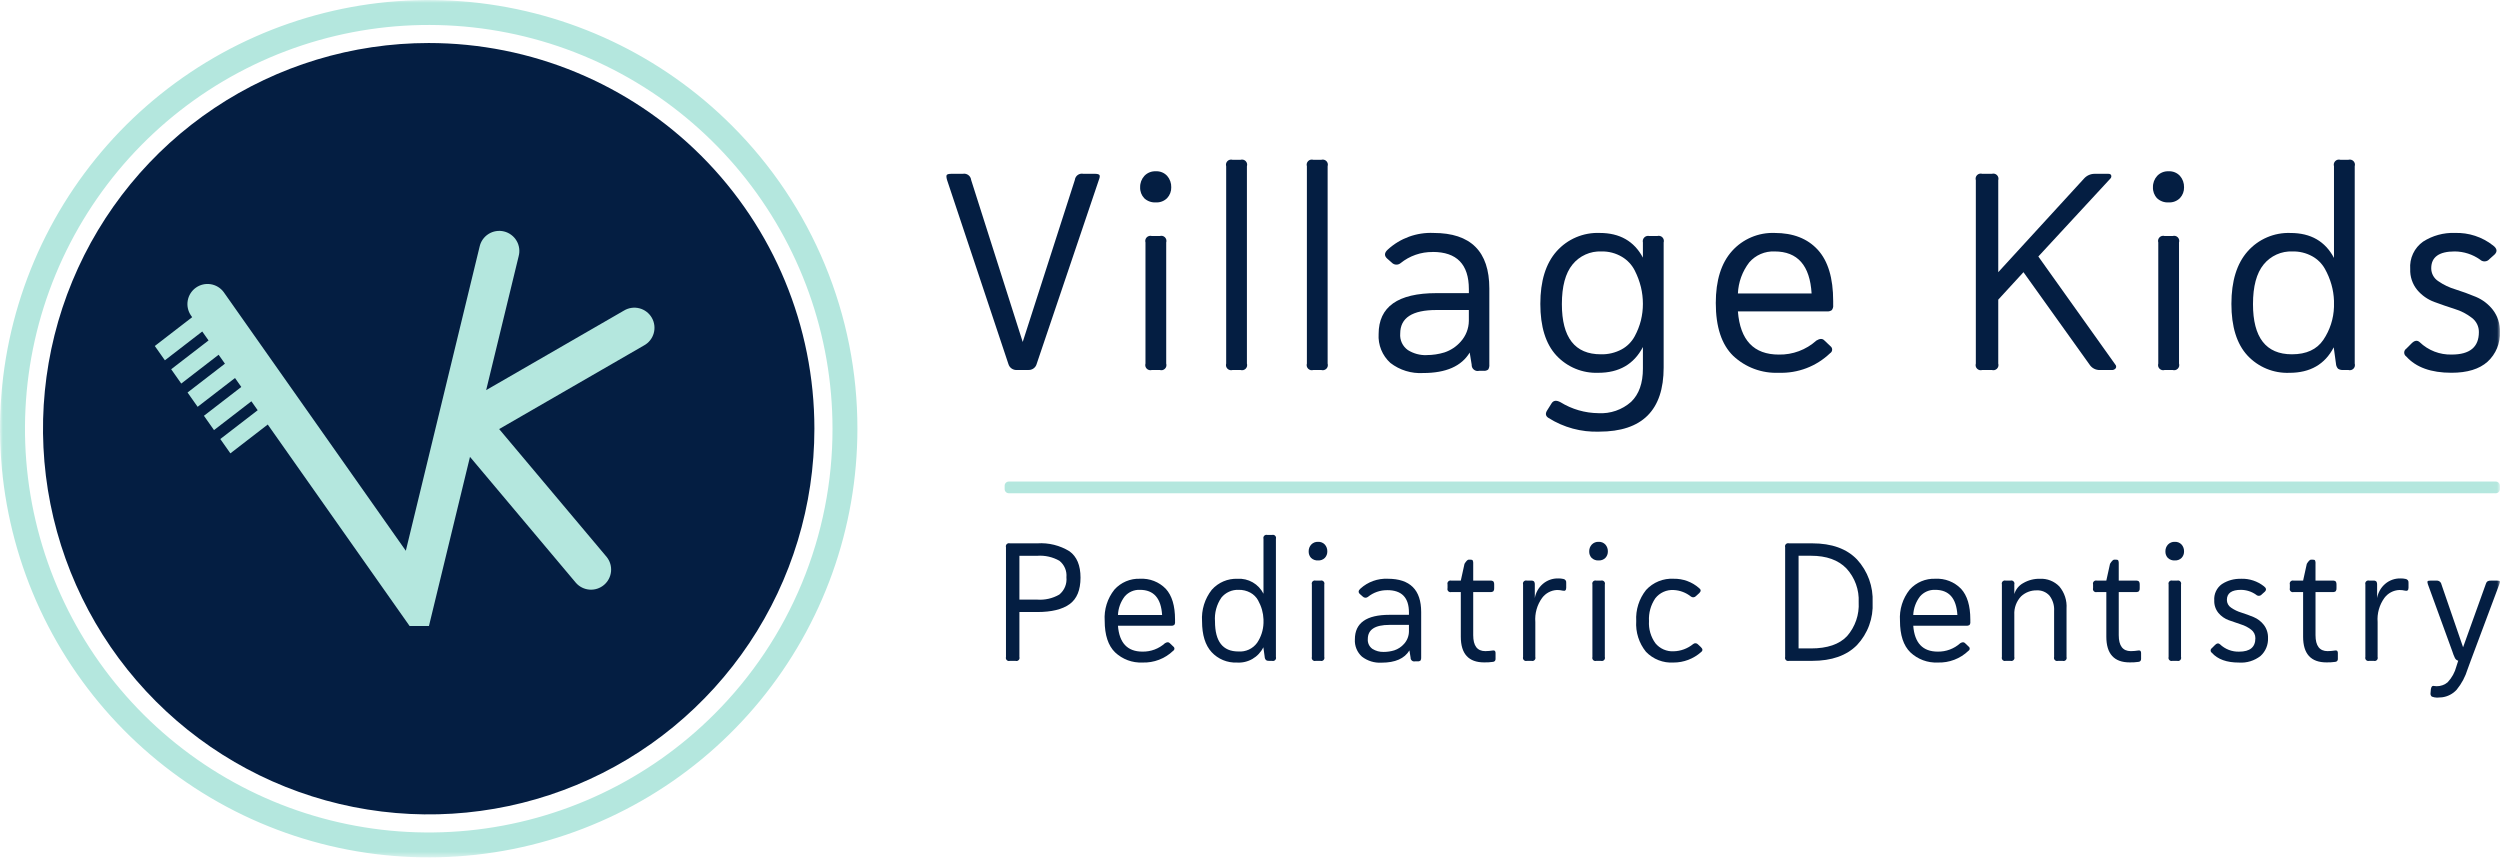
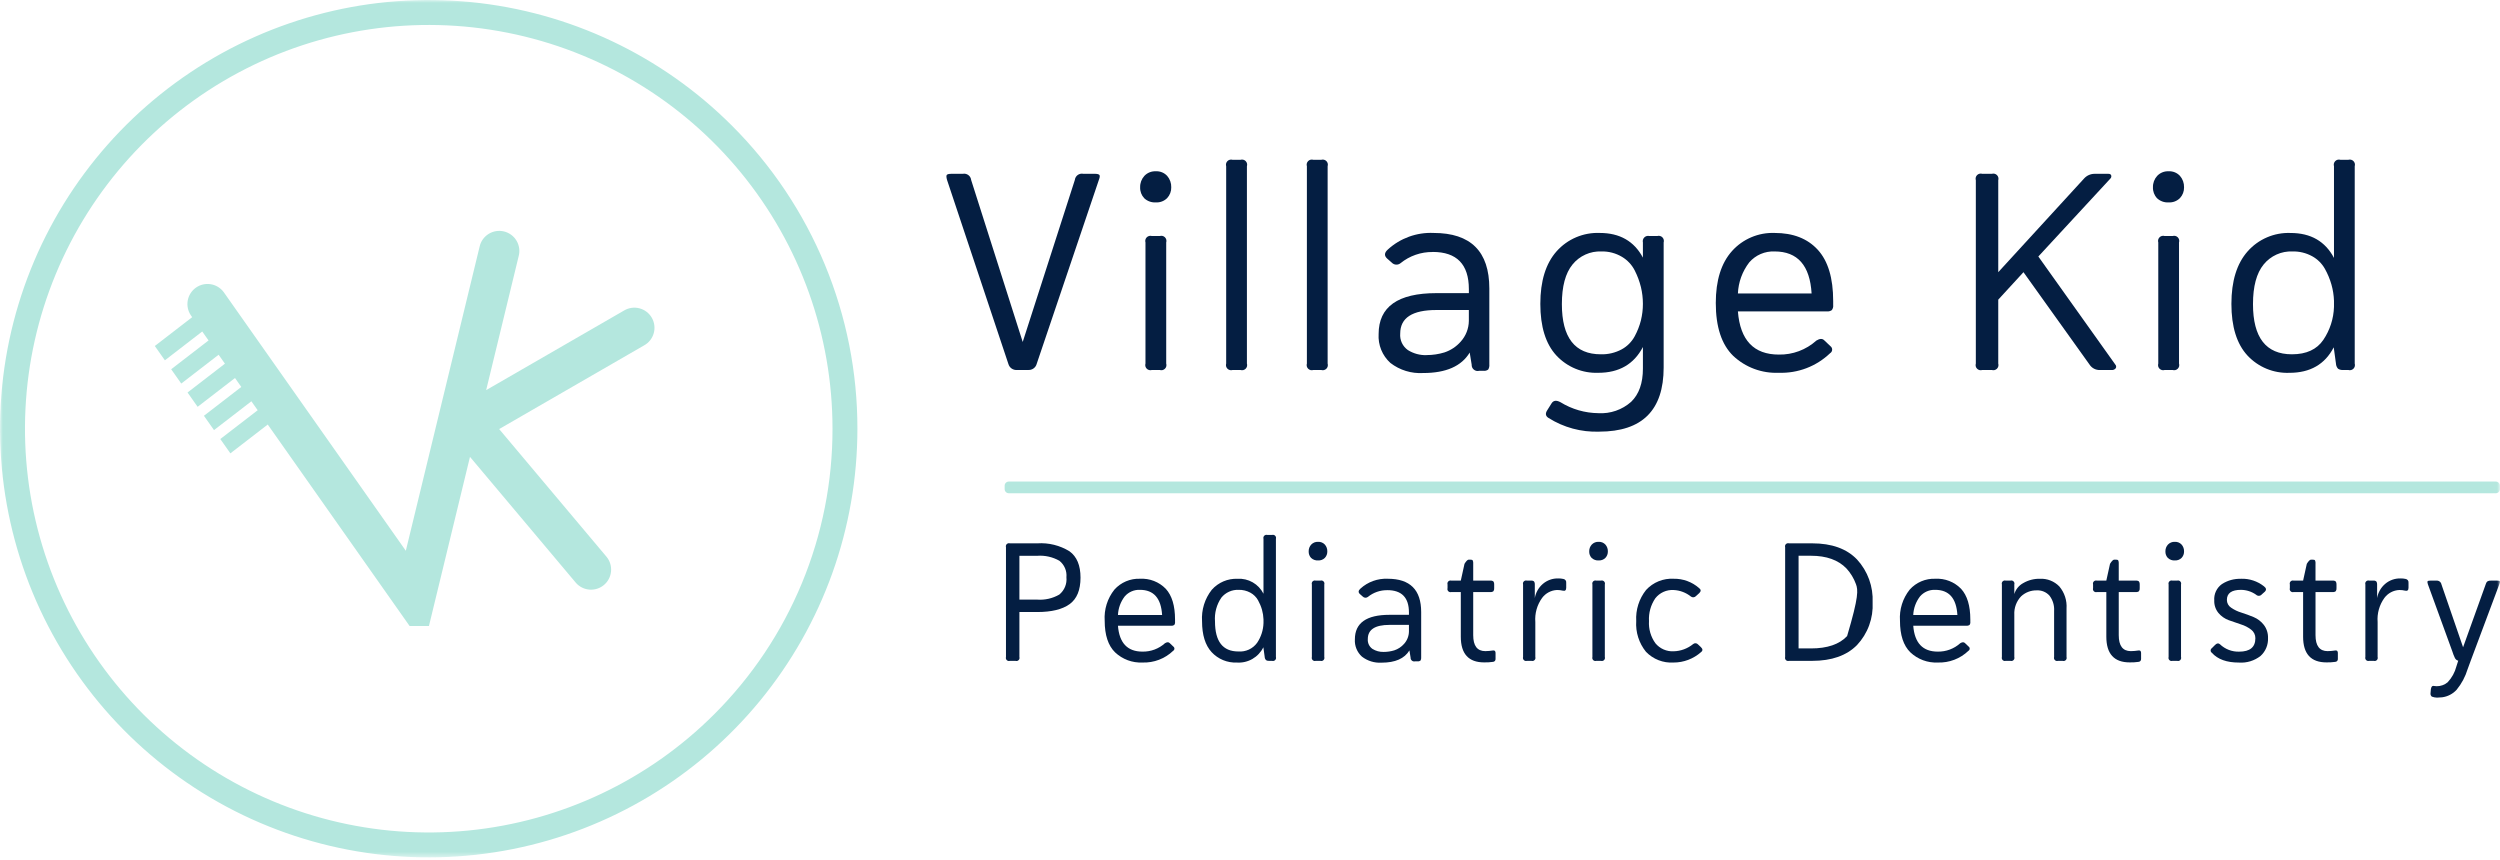
<svg xmlns="http://www.w3.org/2000/svg" width="430" height="148" viewBox="0 0 430 148" fill="none">
  <mask id="mask0_77_18" style="mask-type:luminance" maskUnits="userSpaceOnUse" x="0" y="0" width="430" height="148">
    <path d="M429.983 0H0V147.474H429.983V0Z" fill="white" />
  </mask>
  <g mask="url(#mask0_77_18)">
    <path d="M125.877 21.597C113.814 9.535 97.943 2.029 80.966 0.357C63.99 -1.314 46.959 2.952 32.776 12.429C18.592 21.906 8.133 36.008 3.181 52.332C-1.771 68.656 -0.909 86.192 5.619 101.952C12.146 117.712 23.937 130.721 38.981 138.763C54.025 146.805 71.392 149.381 88.123 146.054C104.853 142.727 119.913 133.701 130.735 120.515C141.558 107.329 147.473 90.799 147.474 73.74C147.486 64.055 145.584 54.462 141.877 45.514C138.171 36.566 132.733 28.438 125.877 21.597ZM122.848 122.848C111.487 134.209 96.538 141.279 80.549 142.853C64.559 144.427 48.518 140.409 35.159 131.482C21.8 122.556 11.95 109.273 7.286 93.898C2.623 78.523 3.435 62.006 9.584 47.163C15.732 32.319 26.838 20.066 41.008 12.493C55.178 4.919 71.535 2.493 87.293 5.628C103.051 8.763 117.235 17.264 127.428 29.684C137.62 42.104 143.191 57.674 143.191 73.741C143.202 82.863 141.411 91.897 137.92 100.325C134.429 108.752 129.307 116.407 122.848 122.848Z" fill="#B4E7DE" />
-     <path d="M140.076 73.736C140.076 86.857 136.186 99.683 128.897 110.593C121.608 121.503 111.247 130.007 99.125 135.028C87.003 140.05 73.665 141.364 60.796 138.805C47.927 136.246 36.106 129.928 26.828 120.65C17.549 111.372 11.231 99.552 8.671 86.683C6.111 73.814 7.424 60.475 12.445 48.353C17.466 36.231 25.969 25.869 36.879 18.58C47.788 11.29 60.615 7.399 73.736 7.399C91.329 7.399 108.203 14.388 120.644 26.829C133.085 39.269 140.075 56.142 140.076 73.736Z" fill="#041E42" />
    <path d="M34.787 57.017L35.871 58.555L29.443 63.51L31.176 65.972L37.603 61.015L38.687 62.553L32.259 67.511L33.992 69.972L40.42 65.018L41.503 66.556L35.076 71.513L36.81 73.977L43.237 69.021L44.321 70.559L37.892 75.513L39.626 77.975L46.053 73.018L70.454 107.675H73.778L80.837 78.581L99.069 100.264C99.668 100.938 100.505 101.351 101.404 101.416C102.303 101.482 103.192 101.194 103.882 100.614C104.572 100.033 105.008 99.207 105.097 98.31C105.187 97.413 104.923 96.517 104.362 95.812L85.855 73.799L110.779 59.41C111.183 59.188 111.538 58.888 111.824 58.527C112.11 58.166 112.321 57.752 112.444 57.309C112.568 56.865 112.602 56.401 112.544 55.945C112.487 55.488 112.338 55.047 112.108 54.648C111.878 54.25 111.57 53.901 111.204 53.623C110.837 53.344 110.418 53.142 109.972 53.028C109.526 52.913 109.062 52.889 108.606 52.956C108.151 53.024 107.714 53.181 107.32 53.42L83.619 67.102L89.207 44.079C89.329 43.633 89.36 43.167 89.298 42.709C89.237 42.251 89.084 41.809 88.849 41.411C88.614 41.013 88.301 40.666 87.929 40.391C87.558 40.115 87.135 39.917 86.686 39.808C86.236 39.699 85.77 39.681 85.313 39.756C84.857 39.83 84.42 39.995 84.029 40.241C83.637 40.487 83.299 40.809 83.034 41.188C82.769 41.567 82.583 41.996 82.487 42.448L69.801 94.733L38.467 50.23C37.928 49.509 37.129 49.026 36.239 48.885C35.35 48.743 34.441 48.954 33.704 49.472C32.968 49.991 32.463 50.776 32.296 51.661C32.13 52.546 32.315 53.461 32.812 54.212L33.054 54.555L26.627 59.512L28.36 61.973L34.787 57.017Z" fill="#B4E7DE" />
    <path d="M175.907 58.817L184.872 30.956C184.89 30.788 184.942 30.625 185.026 30.479C185.11 30.332 185.224 30.204 185.36 30.104C185.497 30.004 185.652 29.933 185.817 29.897C185.982 29.86 186.153 29.858 186.319 29.892H188.246C188.696 29.892 188.977 29.957 189.09 30.085C189.203 30.213 189.179 30.487 189.018 30.905L178.316 62.57C178.234 62.896 178.038 63.181 177.764 63.376C177.491 63.571 177.157 63.663 176.822 63.635H174.942C174.615 63.665 174.286 63.581 174.014 63.397C173.741 63.212 173.542 62.938 173.449 62.623L162.893 30.957C162.765 30.507 162.749 30.219 162.846 30.089C162.942 29.96 163.215 29.896 163.665 29.896H165.593C165.759 29.863 165.93 29.865 166.095 29.901C166.26 29.938 166.415 30.009 166.551 30.109C166.688 30.209 166.801 30.337 166.885 30.483C166.969 30.63 167.022 30.792 167.039 30.96L175.907 58.817Z" fill="#041E42" />
    <path d="M196.803 34.09C196.568 33.839 196.385 33.543 196.265 33.22C196.145 32.897 196.09 32.553 196.104 32.209C196.085 31.49 196.344 30.791 196.827 30.258C197.079 29.989 197.386 29.779 197.728 29.641C198.069 29.503 198.437 29.442 198.804 29.46C199.168 29.44 199.532 29.502 199.87 29.64C200.207 29.778 200.51 29.989 200.756 30.258C201.225 30.798 201.474 31.494 201.455 32.209C201.475 32.896 201.223 33.563 200.756 34.066C200.502 34.322 200.197 34.52 199.86 34.649C199.524 34.778 199.164 34.834 198.804 34.813C198.439 34.837 198.073 34.785 197.729 34.66C197.384 34.536 197.069 34.342 196.803 34.09ZM197.021 62.529V41.706C196.973 41.551 196.969 41.387 197.007 41.231C197.046 41.074 197.127 40.931 197.241 40.817C197.355 40.703 197.498 40.623 197.655 40.584C197.811 40.545 197.975 40.549 198.129 40.597H199.479C199.634 40.548 199.798 40.542 199.956 40.58C200.113 40.618 200.257 40.699 200.371 40.814C200.486 40.928 200.566 41.072 200.605 41.229C200.643 41.386 200.637 41.551 200.588 41.706V62.529C200.637 62.684 200.643 62.849 200.605 63.006C200.566 63.163 200.486 63.307 200.371 63.421C200.257 63.536 200.113 63.617 199.956 63.655C199.798 63.693 199.634 63.687 199.479 63.638H198.129C197.975 63.686 197.811 63.69 197.655 63.651C197.498 63.612 197.355 63.532 197.241 63.418C197.127 63.304 197.046 63.161 197.007 63.004C196.969 62.848 196.973 62.684 197.021 62.529Z" fill="#041E42" />
    <path d="M210.902 62.53V28.595C210.855 28.441 210.85 28.277 210.889 28.12C210.928 27.964 211.008 27.821 211.122 27.707C211.236 27.593 211.379 27.512 211.536 27.473C211.692 27.434 211.857 27.439 212.011 27.486H213.361C213.515 27.437 213.68 27.431 213.837 27.47C213.994 27.508 214.138 27.588 214.253 27.703C214.367 27.817 214.448 27.961 214.486 28.119C214.524 28.276 214.519 28.441 214.469 28.595V62.53C214.519 62.685 214.524 62.849 214.486 63.007C214.448 63.164 214.367 63.308 214.253 63.422C214.138 63.537 213.994 63.617 213.837 63.656C213.68 63.694 213.515 63.688 213.361 63.639H212.011C211.857 63.687 211.692 63.691 211.536 63.652C211.379 63.613 211.236 63.533 211.122 63.419C211.008 63.304 210.928 63.162 210.889 63.005C210.85 62.849 210.855 62.684 210.902 62.53Z" fill="#041E42" />
    <path d="M224.785 62.53V28.595C224.736 28.441 224.73 28.276 224.769 28.119C224.807 27.961 224.888 27.817 225.002 27.703C225.116 27.588 225.26 27.508 225.418 27.47C225.575 27.431 225.74 27.437 225.894 27.486H227.244C227.398 27.437 227.563 27.431 227.72 27.47C227.878 27.508 228.021 27.588 228.136 27.703C228.25 27.817 228.331 27.961 228.369 28.119C228.408 28.276 228.402 28.441 228.353 28.595V62.53C228.402 62.685 228.408 62.849 228.369 63.007C228.331 63.164 228.25 63.308 228.136 63.422C228.021 63.537 227.878 63.617 227.72 63.656C227.563 63.694 227.398 63.688 227.244 63.639H225.894C225.74 63.688 225.575 63.694 225.418 63.656C225.26 63.617 225.116 63.537 225.002 63.422C224.888 63.308 224.807 63.164 224.769 63.007C224.73 62.849 224.736 62.685 224.785 62.53Z" fill="#041E42" />
    <path d="M246.427 43.345C244.411 43.32 242.45 44.002 240.884 45.273C240.668 45.447 240.395 45.533 240.118 45.516C239.842 45.498 239.582 45.377 239.39 45.177L238.57 44.454C238.056 43.972 238.104 43.458 238.715 42.912C240.854 40.96 243.68 39.937 246.572 40.067C252.966 40.067 256.164 43.249 256.165 49.612V62.674C256.199 62.983 256.131 63.294 255.972 63.561C255.738 63.739 255.443 63.817 255.151 63.778H254.429C254.27 63.821 254.103 63.825 253.943 63.791C253.782 63.757 253.632 63.684 253.505 63.58C253.377 63.476 253.277 63.343 253.211 63.193C253.146 63.042 253.117 62.878 253.127 62.714L252.789 60.641C251.375 62.987 248.708 64.16 244.788 64.16C242.76 64.283 240.756 63.667 239.148 62.425C238.459 61.802 237.919 61.032 237.569 60.172C237.218 59.312 237.066 58.385 237.123 57.458C237.123 52.765 240.435 50.419 247.058 50.419H252.646V49.745C252.646 45.471 250.573 43.334 246.427 43.334M245.363 61.074C246.408 61.076 247.448 60.922 248.448 60.616C249.528 60.256 250.493 59.615 251.243 58.76C252.13 57.782 252.627 56.513 252.642 55.193V53.322H247.054C242.908 53.322 240.836 54.672 240.836 57.372C240.789 57.92 240.886 58.472 241.118 58.971C241.351 59.47 241.711 59.9 242.161 60.216C243.121 60.816 244.236 61.118 245.367 61.084" fill="#041E42" />
    <path d="M283.688 40.597H285.04C285.194 40.549 285.359 40.545 285.515 40.584C285.672 40.622 285.815 40.703 285.929 40.817C286.043 40.932 286.124 41.075 286.163 41.231C286.201 41.388 286.197 41.552 286.149 41.706V63.204C286.149 70.563 282.453 74.242 275.062 74.243C271.982 74.352 268.941 73.528 266.337 71.881C265.823 71.559 265.758 71.109 266.144 70.531L266.867 69.378C267.187 68.863 267.701 68.799 268.409 69.185C270.367 70.392 272.617 71.042 274.916 71.065C275.938 71.127 276.963 70.986 277.93 70.651C278.898 70.316 279.79 69.794 280.556 69.114C281.906 67.813 282.581 65.909 282.581 63.401V59.686C281.038 62.642 278.483 64.121 274.917 64.121C273.567 64.174 272.222 63.934 270.974 63.418C269.726 62.903 268.604 62.123 267.686 61.132C265.853 59.14 264.937 56.183 264.937 52.263C264.937 48.342 265.869 45.33 267.733 43.225C268.66 42.182 269.806 41.358 271.09 40.812C272.374 40.266 273.763 40.012 275.156 40.067C278.594 40.067 281.069 41.481 282.58 44.31V41.706C282.542 41.552 282.544 41.392 282.586 41.24C282.628 41.088 282.709 40.949 282.82 40.837C282.932 40.726 283.071 40.645 283.223 40.602C283.375 40.56 283.535 40.558 283.688 40.596M282.243 55.081C282.468 54.158 282.581 53.212 282.58 52.262C282.579 51.296 282.466 50.333 282.243 49.394C281.999 48.4 281.642 47.438 281.178 46.526C280.679 45.544 279.91 44.725 278.961 44.165C277.897 43.536 276.678 43.218 275.443 43.249C274.498 43.209 273.556 43.392 272.694 43.781C271.832 44.17 271.072 44.755 270.476 45.489C269.253 46.984 268.642 49.258 268.643 52.31C268.643 58.063 270.877 60.939 275.344 60.939C276.589 60.974 277.822 60.684 278.92 60.096C279.868 59.581 280.647 58.802 281.161 57.854C281.637 56.979 282.001 56.048 282.245 55.082" fill="#041E42" />
    <path d="M305.234 40.067C308.415 40.067 310.889 41.031 312.656 42.96C314.423 44.888 315.307 47.828 315.307 51.78V52.455C315.348 52.773 315.261 53.094 315.066 53.347C314.811 53.518 314.505 53.595 314.199 53.564H298.92C299.306 58.513 301.652 60.987 305.957 60.987C308.338 61.034 310.648 60.172 312.417 58.577C312.994 58.222 313.444 58.206 313.767 58.529L314.831 59.541C314.928 59.611 315.006 59.704 315.058 59.811C315.111 59.919 315.136 60.038 315.131 60.157C315.126 60.276 315.092 60.393 315.031 60.496C314.97 60.599 314.884 60.685 314.782 60.747C313.612 61.869 312.228 62.746 310.713 63.325C309.198 63.904 307.582 64.173 305.961 64.117C304.523 64.181 303.086 63.956 301.737 63.455C300.387 62.954 299.151 62.187 298.103 61.201C296.112 59.257 295.116 56.228 295.116 52.114C295.116 48.226 296.048 45.245 297.912 43.173C298.83 42.15 299.962 41.342 301.227 40.806C302.493 40.269 303.86 40.017 305.234 40.067ZM305.234 43.249C304.412 43.213 303.592 43.363 302.837 43.689C302.081 44.014 301.409 44.506 300.871 45.128C299.684 46.668 299.003 48.537 298.919 50.479H311.596C311.307 45.658 309.187 43.248 305.235 43.248" fill="#041E42" />
    <path d="M360.281 29.896H362.644C362.901 29.896 363.061 29.985 363.126 30.162C363.155 30.259 363.157 30.362 363.131 30.46C363.106 30.558 363.054 30.647 362.981 30.717L350.593 44.119L363.849 62.726C363.925 62.811 363.971 62.918 363.979 63.031C363.988 63.144 363.959 63.257 363.897 63.352C363.81 63.457 363.699 63.539 363.572 63.59C363.446 63.64 363.309 63.658 363.174 63.642H361.197C360.846 63.656 360.498 63.58 360.185 63.419C359.872 63.259 359.607 63.02 359.414 62.726L348.037 46.815L343.7 51.54V62.53C343.747 62.684 343.752 62.849 343.713 63.005C343.674 63.162 343.593 63.305 343.479 63.419C343.365 63.533 343.222 63.614 343.065 63.653C342.909 63.691 342.744 63.687 342.59 63.639H340.952C340.798 63.688 340.633 63.694 340.476 63.656C340.318 63.617 340.174 63.537 340.06 63.422C339.946 63.308 339.865 63.164 339.827 63.007C339.788 62.849 339.794 62.684 339.843 62.53V31.005C339.794 30.851 339.788 30.686 339.827 30.529C339.865 30.371 339.946 30.227 340.06 30.113C340.174 29.998 340.318 29.918 340.476 29.88C340.633 29.841 340.798 29.847 340.952 29.896H342.59C342.744 29.848 342.909 29.844 343.065 29.883C343.222 29.921 343.365 30.002 343.479 30.116C343.593 30.23 343.674 30.373 343.713 30.53C343.752 30.686 343.747 30.851 343.7 31.005V46.815L358.45 30.716C358.68 30.457 358.961 30.25 359.277 30.108C359.593 29.967 359.935 29.895 360.281 29.896Z" fill="#041E42" />
    <path d="M371.007 34.09C370.771 33.839 370.588 33.543 370.468 33.22C370.348 32.897 370.293 32.553 370.308 32.209C370.288 31.49 370.547 30.791 371.031 30.258C371.282 29.989 371.59 29.779 371.931 29.641C372.272 29.503 372.639 29.441 373.007 29.46C373.371 29.44 373.735 29.502 374.072 29.64C374.41 29.778 374.712 29.989 374.958 30.258C375.427 30.798 375.677 31.494 375.657 32.209C375.677 32.896 375.426 33.563 374.958 34.066C374.704 34.322 374.399 34.52 374.063 34.649C373.726 34.778 373.366 34.834 373.007 34.813C372.642 34.837 372.275 34.785 371.931 34.66C371.587 34.536 371.272 34.342 371.007 34.09ZM371.224 62.529V41.706C371.175 41.551 371.169 41.386 371.207 41.229C371.246 41.072 371.326 40.928 371.441 40.814C371.555 40.699 371.699 40.618 371.856 40.58C372.014 40.542 372.178 40.548 372.333 40.597H373.683C373.837 40.548 374.002 40.542 374.159 40.58C374.316 40.618 374.46 40.699 374.575 40.814C374.689 40.928 374.77 41.072 374.808 41.229C374.846 41.386 374.841 41.551 374.791 41.706V62.529C374.841 62.684 374.846 62.849 374.808 63.006C374.77 63.163 374.689 63.307 374.575 63.421C374.46 63.536 374.316 63.617 374.159 63.655C374.002 63.693 373.837 63.687 373.683 63.638H372.333C372.178 63.687 372.014 63.693 371.856 63.655C371.699 63.617 371.555 63.536 371.441 63.421C371.326 63.307 371.246 63.163 371.207 63.006C371.169 62.849 371.175 62.684 371.224 62.529Z" fill="#041E42" />
    <path d="M403.904 63.638H403.037C402.724 63.666 402.411 63.59 402.145 63.422C401.925 63.178 401.797 62.864 401.784 62.535L401.4 59.739C399.888 62.664 397.349 64.126 393.783 64.125C392.433 64.178 391.088 63.939 389.84 63.423C388.592 62.907 387.47 62.127 386.552 61.137C384.719 59.145 383.802 56.189 383.802 52.267C383.802 48.345 384.734 45.332 386.598 43.228C387.517 42.189 388.656 41.367 389.931 40.821C391.207 40.275 392.587 40.019 393.974 40.072C397.444 40.072 399.934 41.502 401.445 44.363V28.595C401.397 28.441 401.392 28.276 401.431 28.119C401.47 27.963 401.551 27.82 401.665 27.705C401.779 27.591 401.922 27.51 402.079 27.471C402.236 27.433 402.4 27.438 402.554 27.485H403.903C404.058 27.438 404.222 27.433 404.379 27.471C404.536 27.51 404.679 27.591 404.793 27.705C404.907 27.82 404.988 27.963 405.027 28.119C405.066 28.276 405.061 28.441 405.013 28.595V62.53C405.06 62.684 405.065 62.849 405.026 63.005C404.987 63.161 404.906 63.304 404.792 63.418C404.678 63.532 404.535 63.613 404.378 63.652C404.222 63.69 404.058 63.686 403.904 63.638ZM394.216 60.939C396.69 60.939 398.49 60.111 399.615 58.456C400.747 56.778 401.382 54.815 401.446 52.792V51.728C401.413 50.79 401.267 49.859 401.012 48.956C400.741 48.007 400.361 47.093 399.879 46.232C399.365 45.32 398.606 44.57 397.687 44.068C396.653 43.504 395.49 43.221 394.312 43.248C393.367 43.209 392.426 43.391 391.563 43.78C390.701 44.169 389.941 44.755 389.345 45.489C388.124 46.984 387.513 49.258 387.514 52.31C387.514 58.063 389.747 60.939 394.214 60.939" fill="#041E42" />
-     <path d="M422.222 40.066C424.61 39.984 426.951 40.752 428.825 42.235C429.501 42.749 429.581 43.264 429.067 43.778L428.199 44.549C428.102 44.669 427.981 44.768 427.843 44.838C427.706 44.909 427.555 44.95 427.401 44.959C427.247 44.968 427.092 44.945 426.947 44.891C426.803 44.837 426.671 44.754 426.56 44.646C425.29 43.749 423.776 43.261 422.222 43.247C419.522 43.247 418.172 44.211 418.172 46.14C418.17 46.581 418.28 47.015 418.491 47.403C418.701 47.79 419.006 48.118 419.377 48.357C420.284 48.985 421.285 49.464 422.342 49.776C423.515 50.146 424.68 50.572 425.837 51.053C426.994 51.535 428.007 52.307 428.777 53.295C429.604 54.379 430.03 55.716 429.983 57.079C430.027 58.038 429.859 58.994 429.493 59.881C429.127 60.768 428.57 61.564 427.862 62.212C426.448 63.482 424.375 64.117 421.644 64.116C418.141 64.116 415.554 63.184 413.883 61.32C413.772 61.246 413.681 61.146 413.617 61.028C413.554 60.911 413.521 60.779 413.521 60.645C413.521 60.512 413.554 60.38 413.617 60.263C413.681 60.145 413.772 60.044 413.883 59.97L414.798 59.055C415.312 58.541 415.779 58.477 416.197 58.863C416.927 59.562 417.789 60.11 418.732 60.474C419.675 60.837 420.681 61.01 421.691 60.983C424.808 60.983 426.367 59.697 426.367 57.127C426.375 56.651 426.269 56.18 426.06 55.753C425.85 55.326 425.543 54.954 425.162 54.669C424.284 53.987 423.287 53.472 422.223 53.15C421.066 52.781 419.901 52.379 418.728 51.945C417.575 51.526 416.552 50.811 415.763 49.872C414.937 48.862 414.508 47.585 414.557 46.282C414.487 45.37 414.654 44.455 415.043 43.627C415.431 42.799 416.028 42.086 416.775 41.557C418.398 40.52 420.297 39.999 422.223 40.063" fill="#041E42" />
    <path d="M173.027 113.005V94.119C172.999 94.026 172.997 93.928 173.02 93.835C173.043 93.741 173.092 93.655 173.16 93.587C173.228 93.519 173.314 93.47 173.408 93.447C173.501 93.424 173.599 93.426 173.692 93.454H178.427C180.369 93.326 182.302 93.805 183.958 94.826C185.219 95.74 185.849 97.248 185.849 99.349C185.849 101.486 185.223 103.007 183.972 103.912C182.721 104.817 180.863 105.269 178.399 105.269H175.338V113.008C175.366 113.1 175.368 113.199 175.345 113.292C175.321 113.386 175.273 113.471 175.205 113.539C175.137 113.607 175.051 113.656 174.958 113.679C174.864 113.702 174.766 113.7 174.674 113.672H173.692C173.6 113.7 173.501 113.702 173.408 113.679C173.314 113.656 173.229 113.607 173.161 113.539C173.092 113.471 173.044 113.386 173.021 113.292C172.997 113.199 172.999 113.1 173.027 113.008M178.399 95.595H175.338V103.134H178.4C179.724 103.231 181.046 102.929 182.197 102.268C182.632 101.912 182.972 101.455 183.187 100.936C183.401 100.416 183.483 99.852 183.425 99.293C183.476 98.756 183.392 98.213 183.18 97.717C182.968 97.22 182.635 96.784 182.211 96.449C181.052 95.794 179.725 95.498 178.397 95.597" fill="#041E42" />
    <path d="M196.071 99.547C196.894 99.499 197.717 99.629 198.484 99.928C199.252 100.227 199.946 100.688 200.519 101.279C201.577 102.435 202.107 104.196 202.107 106.564V106.969C202.131 107.158 202.079 107.35 201.962 107.501C201.809 107.603 201.625 107.649 201.442 107.63H192.288C192.52 110.596 193.925 112.078 196.504 112.078C197.931 112.106 199.314 111.589 200.373 110.634C200.72 110.422 200.99 110.413 201.182 110.605L201.818 111.212C201.877 111.254 201.924 111.309 201.955 111.374C201.987 111.438 202.002 111.509 201.999 111.581C201.996 111.653 201.975 111.722 201.938 111.784C201.902 111.846 201.85 111.897 201.789 111.934C201.088 112.607 200.259 113.133 199.352 113.48C198.444 113.827 197.476 113.989 196.505 113.955C195.644 113.994 194.783 113.859 193.974 113.559C193.166 113.259 192.426 112.799 191.798 112.208C190.604 111.044 190.007 109.229 190.007 106.765C189.876 104.832 190.474 102.921 191.683 101.408C192.233 100.795 192.911 100.31 193.67 99.988C194.428 99.666 195.248 99.515 196.071 99.545M196.071 101.452C195.579 101.43 195.088 101.52 194.636 101.715C194.183 101.91 193.781 102.205 193.458 102.577C192.747 103.5 192.339 104.619 192.288 105.783H199.883C199.71 102.895 198.439 101.452 196.069 101.452" fill="#041E42" />
    <path d="M218.798 113.668H218.277C218.09 113.685 217.903 113.639 217.745 113.539C217.612 113.392 217.536 113.204 217.529 113.006L217.298 111.332C216.883 112.173 216.228 112.871 215.416 113.339C214.604 113.807 213.671 114.023 212.735 113.959C211.926 113.992 211.118 113.848 210.369 113.539C209.621 113.229 208.948 112.761 208.397 112.166C207.3 110.973 206.752 109.202 206.752 106.853C206.623 104.905 207.219 102.978 208.426 101.443C208.977 100.82 209.659 100.327 210.423 100C211.187 99.673 212.014 99.52 212.844 99.552C213.761 99.493 214.674 99.706 215.47 100.164C216.266 100.621 216.909 101.303 217.32 102.124V92.674C217.292 92.582 217.29 92.483 217.313 92.39C217.337 92.296 217.385 92.211 217.453 92.143C217.522 92.075 217.607 92.026 217.701 92.003C217.794 91.98 217.892 91.982 217.985 92.01H218.793C218.886 91.983 218.984 91.98 219.077 92.004C219.17 92.027 219.256 92.075 219.324 92.144C219.392 92.212 219.44 92.297 219.464 92.39C219.487 92.484 219.485 92.582 219.457 92.674V113.004C219.485 113.096 219.488 113.194 219.464 113.288C219.441 113.381 219.393 113.467 219.324 113.535C219.256 113.603 219.171 113.651 219.077 113.675C218.984 113.698 218.886 113.696 218.793 113.668M212.989 112.051C213.61 112.102 214.235 111.992 214.801 111.732C215.368 111.471 215.858 111.069 216.224 110.564C216.902 109.559 217.282 108.383 217.321 107.171V106.535C217.301 105.973 217.214 105.416 217.061 104.874C216.899 104.306 216.671 103.758 216.383 103.242C216.075 102.695 215.62 102.244 215.069 101.943C214.45 101.605 213.753 101.436 213.048 101.452C212.481 101.429 211.918 101.538 211.401 101.772C210.885 102.005 210.43 102.355 210.073 102.795C209.253 103.993 208.867 105.436 208.979 106.883C208.979 110.33 210.317 112.053 212.993 112.053" fill="#041E42" />
    <path d="M225.511 95.966C225.37 95.816 225.26 95.639 225.188 95.446C225.116 95.252 225.084 95.047 225.092 94.841C225.08 94.409 225.236 93.99 225.526 93.671C225.677 93.51 225.861 93.385 226.065 93.302C226.27 93.22 226.49 93.183 226.71 93.195C226.928 93.182 227.146 93.219 227.348 93.301C227.551 93.383 227.732 93.51 227.88 93.671C228.161 93.995 228.31 94.412 228.298 94.841C228.31 95.252 228.16 95.651 227.88 95.952C227.727 96.105 227.544 96.223 227.343 96.3C227.141 96.376 226.925 96.409 226.71 96.396C226.491 96.41 226.272 96.379 226.065 96.304C225.859 96.23 225.671 96.113 225.512 95.962M225.641 112.999V100.529C225.613 100.437 225.61 100.338 225.634 100.245C225.657 100.151 225.706 100.066 225.774 99.997C225.842 99.929 225.928 99.881 226.021 99.857C226.115 99.834 226.213 99.837 226.305 99.865H227.113C227.206 99.837 227.304 99.834 227.398 99.857C227.491 99.881 227.577 99.929 227.645 99.997C227.713 100.066 227.762 100.151 227.785 100.245C227.809 100.338 227.806 100.437 227.778 100.529V113.004C227.806 113.096 227.809 113.194 227.785 113.288C227.762 113.382 227.713 113.467 227.645 113.535C227.577 113.604 227.491 113.652 227.398 113.675C227.304 113.699 227.206 113.696 227.113 113.668H226.305C226.213 113.696 226.115 113.699 226.021 113.675C225.928 113.652 225.842 113.604 225.774 113.535C225.706 113.467 225.657 113.382 225.634 113.288C225.61 113.194 225.613 113.096 225.641 113.004" fill="#041E42" />
    <path d="M238.606 101.511C237.399 101.496 236.224 101.904 235.285 102.664C235.156 102.768 234.992 102.82 234.827 102.81C234.661 102.799 234.505 102.726 234.39 102.606L233.899 102.174C233.591 101.884 233.62 101.576 233.988 101.248C235.269 100.08 236.962 99.467 238.695 99.545C242.526 99.545 244.441 101.451 244.442 105.264V113.086C244.463 113.271 244.422 113.458 244.326 113.618C244.187 113.725 244.01 113.772 243.836 113.749H243.402C243.307 113.774 243.208 113.776 243.112 113.756C243.016 113.735 242.926 113.692 242.85 113.63C242.774 113.568 242.713 113.489 242.674 113.399C242.634 113.309 242.617 113.211 242.623 113.113L242.42 111.871C241.573 113.277 239.976 113.979 237.63 113.979C236.416 114.053 235.215 113.683 234.252 112.94C233.84 112.567 233.516 112.106 233.307 111.591C233.097 111.076 233.005 110.52 233.039 109.965C233.039 107.155 235.022 105.75 238.988 105.749H242.338V105.345C242.338 102.785 241.096 101.505 238.612 101.505M237.977 112.131C238.604 112.132 239.227 112.04 239.826 111.857C240.473 111.641 241.051 111.257 241.5 110.745C242.031 110.159 242.329 109.398 242.338 108.608V107.481H238.988C236.505 107.481 235.263 108.29 235.263 109.907C235.235 110.236 235.294 110.567 235.434 110.866C235.574 111.165 235.791 111.422 236.061 111.611C236.636 111.97 237.304 112.151 237.982 112.131" fill="#041E42" />
    <path d="M253.392 96.922V99.867H256.337C256.527 99.844 256.718 99.896 256.87 100.012C256.972 100.165 257.018 100.349 256.999 100.532V101.167C257.018 101.35 256.972 101.534 256.87 101.687C256.718 101.803 256.527 101.855 256.337 101.831H253.392V109.251C253.392 111.08 254.085 111.994 255.471 111.994C255.917 111.989 256.361 111.951 256.801 111.879C256.856 111.867 256.913 111.867 256.968 111.88C257.023 111.892 257.075 111.917 257.119 111.952C257.164 112.005 257.197 112.067 257.217 112.134C257.237 112.201 257.243 112.272 257.234 112.341V113.323C257.241 113.388 257.234 113.454 257.214 113.516C257.194 113.578 257.161 113.636 257.118 113.685C257.074 113.734 257.021 113.773 256.961 113.8C256.902 113.827 256.837 113.842 256.772 113.843C256.275 113.913 255.773 113.943 255.271 113.932C252.595 113.932 251.258 112.459 251.258 109.513V101.831H249.641C249.548 101.859 249.45 101.862 249.357 101.838C249.263 101.815 249.178 101.766 249.11 101.698C249.041 101.63 248.993 101.544 248.97 101.451C248.946 101.357 248.949 101.259 248.977 101.167V100.532C248.949 100.439 248.946 100.341 248.97 100.248C248.993 100.154 249.041 100.069 249.11 100.001C249.178 99.932 249.263 99.884 249.357 99.861C249.45 99.837 249.548 99.839 249.641 99.867H251.258L251.893 96.979C252.162 96.538 252.393 96.297 252.585 96.258H252.903C253.115 96.258 253.249 96.301 253.306 96.388C253.381 96.555 253.411 96.738 253.395 96.92" fill="#041E42" />
    <path d="M269.389 100.239V101.076C269.389 101.519 269.197 101.692 268.812 101.596C268.482 101.514 268.142 101.475 267.802 101.48C267.302 101.502 266.813 101.636 266.371 101.871C265.929 102.106 265.545 102.436 265.246 102.838C264.374 104.041 263.96 105.515 264.076 106.996V113.003C264.104 113.095 264.107 113.193 264.084 113.287C264.06 113.381 264.012 113.466 263.944 113.534C263.875 113.603 263.79 113.651 263.696 113.675C263.602 113.698 263.504 113.695 263.412 113.667H262.632C262.54 113.695 262.442 113.698 262.348 113.675C262.254 113.651 262.169 113.603 262.101 113.534C262.032 113.466 261.984 113.381 261.961 113.287C261.937 113.193 261.94 113.095 261.968 113.003V100.529C261.94 100.437 261.937 100.338 261.961 100.245C261.984 100.151 262.032 100.066 262.101 99.997C262.169 99.929 262.254 99.881 262.348 99.857C262.442 99.834 262.54 99.837 262.632 99.865H263.325C263.515 99.841 263.706 99.893 263.857 100.009C263.96 100.162 264.006 100.346 263.987 100.529V102.868C264.15 101.918 264.64 101.055 265.373 100.428C266.104 99.803 267.039 99.469 268 99.49C268.301 99.481 268.602 99.511 268.896 99.578C268.972 99.589 269.045 99.615 269.111 99.655C269.177 99.694 269.234 99.746 269.28 99.808C269.325 99.87 269.358 99.94 269.377 100.015C269.395 100.089 269.398 100.167 269.387 100.243" fill="#041E42" />
    <path d="M273.764 95.966C273.623 95.816 273.513 95.639 273.441 95.446C273.369 95.252 273.337 95.047 273.345 94.841C273.334 94.409 273.489 93.99 273.779 93.671C273.93 93.51 274.114 93.385 274.319 93.302C274.523 93.22 274.743 93.183 274.963 93.195C275.181 93.182 275.399 93.219 275.602 93.301C275.804 93.383 275.986 93.51 276.133 93.671C276.414 93.995 276.564 94.412 276.552 94.841C276.564 95.252 276.413 95.651 276.133 95.952C275.981 96.105 275.798 96.223 275.596 96.3C275.394 96.376 275.179 96.409 274.963 96.396C274.744 96.41 274.525 96.379 274.319 96.304C274.112 96.23 273.924 96.113 273.765 95.962M273.894 112.999V100.529C273.866 100.437 273.864 100.338 273.887 100.245C273.91 100.151 273.959 100.066 274.027 99.997C274.095 99.929 274.181 99.881 274.275 99.857C274.368 99.834 274.466 99.837 274.559 99.865H275.367C275.459 99.837 275.557 99.834 275.651 99.857C275.745 99.881 275.83 99.929 275.898 99.997C275.967 100.066 276.015 100.151 276.038 100.245C276.062 100.338 276.059 100.437 276.031 100.529V113.004C276.059 113.096 276.062 113.194 276.038 113.288C276.015 113.382 275.967 113.467 275.898 113.535C275.83 113.604 275.745 113.652 275.651 113.675C275.557 113.699 275.459 113.696 275.367 113.668H274.559C274.466 113.696 274.368 113.699 274.275 113.675C274.181 113.652 274.095 113.604 274.027 113.535C273.959 113.467 273.91 113.382 273.887 113.288C273.864 113.194 273.866 113.096 273.894 113.004" fill="#041E42" />
    <path d="M287.871 101.482C287.267 101.445 286.664 101.557 286.113 101.805C285.562 102.054 285.08 102.434 284.709 102.911C283.929 104.061 283.548 105.435 283.626 106.823C283.543 108.189 283.936 109.541 284.737 110.65C285.116 111.107 285.597 111.47 286.141 111.708C286.685 111.946 287.278 112.054 287.871 112.022C289.094 111.991 290.272 111.554 291.22 110.78C291.339 110.677 291.494 110.625 291.651 110.636C291.808 110.647 291.955 110.72 292.058 110.839L292.549 111.301C292.895 111.628 292.905 111.916 292.577 112.166C291.271 113.323 289.586 113.959 287.842 113.956C286.965 114.01 286.088 113.872 285.27 113.553C284.452 113.233 283.714 112.74 283.105 112.108C281.901 110.62 281.303 108.733 281.43 106.823C281.317 104.895 281.919 102.993 283.12 101.481C283.718 100.826 284.455 100.312 285.277 99.978C286.098 99.643 286.984 99.496 287.87 99.546C289.484 99.517 291.05 100.094 292.259 101.163C292.586 101.413 292.595 101.692 292.287 102.001L291.68 102.55C291.572 102.659 291.427 102.726 291.273 102.737C291.119 102.747 290.966 102.702 290.843 102.608C289.996 101.928 288.954 101.534 287.869 101.482" fill="#041E42" />
-     <path d="M307.045 113.005V94.119C307.017 94.026 307.014 93.928 307.037 93.835C307.061 93.741 307.109 93.655 307.177 93.587C307.246 93.519 307.331 93.47 307.425 93.447C307.519 93.424 307.617 93.426 307.709 93.454H311.694C315.064 93.454 317.639 94.383 319.418 96.24C320.328 97.234 321.032 98.397 321.491 99.663C321.949 100.929 322.153 102.273 322.09 103.618C322.159 104.959 321.957 106.299 321.495 107.56C321.034 108.82 320.322 109.974 319.404 110.953C317.614 112.763 315.043 113.668 311.694 113.667H307.709C307.617 113.695 307.519 113.698 307.425 113.674C307.332 113.651 307.246 113.603 307.178 113.535C307.11 113.466 307.061 113.381 307.038 113.288C307.014 113.194 307.017 113.096 307.045 113.004M311.492 95.59H309.355V111.53H311.492C314.303 111.53 316.372 110.823 317.701 109.408C319.099 107.802 319.814 105.714 319.693 103.589C319.745 102.528 319.585 101.467 319.223 100.468C318.861 99.469 318.304 98.552 317.585 97.77C316.179 96.317 314.148 95.59 311.491 95.59" fill="#041E42" />
+     <path d="M307.045 113.005V94.119C307.017 94.026 307.014 93.928 307.037 93.835C307.061 93.741 307.109 93.655 307.177 93.587C307.246 93.519 307.331 93.47 307.425 93.447C307.519 93.424 307.617 93.426 307.709 93.454H311.694C315.064 93.454 317.639 94.383 319.418 96.24C320.328 97.234 321.032 98.397 321.491 99.663C321.949 100.929 322.153 102.273 322.09 103.618C322.159 104.959 321.957 106.299 321.495 107.56C321.034 108.82 320.322 109.974 319.404 110.953C317.614 112.763 315.043 113.668 311.694 113.667H307.709C307.617 113.695 307.519 113.698 307.425 113.674C307.332 113.651 307.246 113.603 307.178 113.535C307.11 113.466 307.061 113.381 307.038 113.288C307.014 113.194 307.017 113.096 307.045 113.004M311.492 95.59H309.355V111.53H311.492C314.303 111.53 316.372 110.823 317.701 109.408C319.745 102.528 319.585 101.467 319.223 100.468C318.861 99.469 318.304 98.552 317.585 97.77C316.179 96.317 314.148 95.59 311.491 95.59" fill="#041E42" />
    <path d="M332.861 99.547C333.683 99.499 334.506 99.629 335.273 99.928C336.041 100.227 336.735 100.688 337.308 101.279C338.366 102.435 338.896 104.196 338.896 106.564V106.969C338.92 107.158 338.868 107.35 338.751 107.501C338.598 107.603 338.414 107.649 338.231 107.63H329.078C329.309 110.596 330.714 112.078 333.293 112.078C334.72 112.106 336.103 111.589 337.163 110.634C337.51 110.422 337.779 110.413 337.971 110.605L338.607 111.212C338.665 111.254 338.712 111.309 338.744 111.373C338.775 111.438 338.79 111.509 338.787 111.581C338.785 111.652 338.764 111.722 338.727 111.784C338.691 111.845 338.64 111.897 338.578 111.934C337.877 112.607 337.049 113.133 336.141 113.48C335.233 113.827 334.265 113.989 333.294 113.955C332.433 113.994 331.572 113.859 330.764 113.559C329.955 113.259 329.215 112.799 328.587 112.208C327.393 111.044 326.796 109.229 326.796 106.765C326.666 104.832 327.263 102.921 328.472 101.408C329.022 100.795 329.7 100.31 330.459 99.988C331.217 99.666 332.037 99.515 332.861 99.545M332.861 101.452C332.368 101.43 331.878 101.52 331.425 101.715C330.973 101.91 330.57 102.205 330.248 102.577C329.536 103.499 329.128 104.619 329.078 105.783H336.672C336.499 102.895 335.228 101.452 332.858 101.452" fill="#041E42" />
    <path d="M346.462 100.529V102.176C346.583 101.775 346.781 101.401 347.046 101.077C347.311 100.752 347.638 100.483 348.007 100.285C348.879 99.78 349.873 99.525 350.88 99.549C351.495 99.521 352.109 99.623 352.682 99.85C353.254 100.076 353.772 100.421 354.202 100.863C355.093 101.919 355.539 103.281 355.444 104.66V113.005C355.472 113.098 355.474 113.196 355.451 113.29C355.428 113.384 355.379 113.469 355.311 113.538C355.242 113.606 355.157 113.654 355.063 113.678C354.969 113.701 354.871 113.698 354.778 113.67H353.97C353.878 113.698 353.78 113.701 353.686 113.677C353.592 113.654 353.507 113.605 353.439 113.537C353.37 113.469 353.322 113.383 353.299 113.29C353.275 113.196 353.278 113.098 353.306 113.005V105.093C353.371 104.145 353.089 103.206 352.512 102.451C352.239 102.147 351.902 101.907 351.525 101.75C351.148 101.593 350.74 101.521 350.332 101.541C349.333 101.518 348.364 101.886 347.632 102.566C347.232 102.986 346.923 103.483 346.721 104.027C346.52 104.571 346.432 105.15 346.462 105.729V113.002C346.49 113.094 346.493 113.192 346.469 113.286C346.446 113.379 346.398 113.465 346.329 113.533C346.261 113.601 346.176 113.65 346.082 113.673C345.989 113.697 345.891 113.694 345.798 113.666H344.99C344.897 113.694 344.799 113.697 344.705 113.674C344.612 113.65 344.526 113.602 344.458 113.534C344.39 113.465 344.341 113.38 344.318 113.286C344.294 113.192 344.297 113.094 344.325 113.002V100.529C344.297 100.437 344.294 100.338 344.318 100.245C344.341 100.151 344.39 100.066 344.458 99.997C344.526 99.929 344.612 99.881 344.705 99.857C344.799 99.834 344.897 99.837 344.99 99.865H345.798C345.891 99.837 345.989 99.834 346.082 99.858C346.176 99.881 346.261 99.93 346.329 99.998C346.398 100.066 346.446 100.152 346.469 100.245C346.493 100.339 346.49 100.437 346.462 100.529Z" fill="#041E42" />
    <path d="M364.424 96.922V99.867H367.369C367.559 99.844 367.75 99.896 367.901 100.012C368.004 100.165 368.05 100.349 368.031 100.532V101.167C368.05 101.35 368.004 101.534 367.901 101.687C367.75 101.803 367.559 101.855 367.369 101.831H364.424V109.251C364.424 111.08 365.117 111.994 366.503 111.994C366.948 111.989 367.393 111.951 367.833 111.879C367.888 111.867 367.945 111.867 368 111.88C368.055 111.892 368.106 111.917 368.151 111.952C368.196 112.005 368.229 112.067 368.249 112.134C368.269 112.201 368.274 112.272 368.266 112.341V113.323C368.273 113.388 368.266 113.454 368.246 113.516C368.226 113.578 368.193 113.636 368.15 113.685C368.106 113.734 368.053 113.773 367.993 113.8C367.934 113.827 367.869 113.842 367.804 113.843C367.307 113.913 366.805 113.943 366.303 113.932C363.627 113.932 362.289 112.459 362.289 109.513V101.831H360.672C360.579 101.859 360.481 101.862 360.388 101.838C360.294 101.815 360.209 101.766 360.141 101.698C360.072 101.63 360.024 101.544 360.001 101.451C359.977 101.357 359.98 101.259 360.008 101.167V100.532C359.98 100.439 359.977 100.341 360.001 100.248C360.024 100.154 360.072 100.069 360.141 100.001C360.209 99.932 360.294 99.884 360.388 99.861C360.481 99.837 360.579 99.839 360.672 99.867H362.287L362.923 96.979C363.192 96.538 363.423 96.297 363.615 96.258H363.933C364.145 96.258 364.279 96.302 364.337 96.388C364.411 96.555 364.441 96.738 364.425 96.92" fill="#041E42" />
    <path d="M372.869 95.966C372.728 95.816 372.619 95.639 372.547 95.446C372.475 95.252 372.442 95.047 372.451 94.841C372.439 94.409 372.595 93.99 372.884 93.671C373.036 93.51 373.22 93.384 373.425 93.302C373.629 93.22 373.849 93.183 374.07 93.195C374.288 93.182 374.506 93.219 374.708 93.301C374.91 93.384 375.092 93.51 375.239 93.671C375.52 93.995 375.669 94.412 375.657 94.841C375.669 95.252 375.519 95.651 375.239 95.952C375.087 96.105 374.904 96.223 374.702 96.3C374.5 96.376 374.285 96.409 374.07 96.396C373.85 96.41 373.631 96.379 373.424 96.304C373.217 96.23 373.029 96.113 372.869 95.962M373 112.999V100.529C372.972 100.437 372.969 100.339 372.993 100.245C373.016 100.152 373.064 100.066 373.132 99.998C373.2 99.93 373.286 99.881 373.379 99.858C373.473 99.834 373.571 99.837 373.663 99.865H374.472C374.564 99.837 374.663 99.834 374.756 99.858C374.85 99.881 374.935 99.93 375.003 99.998C375.071 100.066 375.12 100.152 375.143 100.245C375.166 100.339 375.164 100.437 375.136 100.529V113.004C375.164 113.096 375.166 113.194 375.143 113.288C375.12 113.381 375.071 113.467 375.003 113.535C374.935 113.603 374.85 113.651 374.756 113.675C374.663 113.698 374.564 113.696 374.472 113.668H373.663C373.571 113.696 373.473 113.698 373.379 113.675C373.286 113.651 373.2 113.603 373.132 113.535C373.064 113.467 373.016 113.381 372.993 113.288C372.969 113.194 372.972 113.096 373 113.004" fill="#041E42" />
    <path d="M385.449 99.547C386.88 99.498 388.282 99.958 389.406 100.847C389.81 101.155 389.858 101.463 389.55 101.771L389.03 102.233C388.972 102.305 388.9 102.364 388.817 102.406C388.735 102.448 388.645 102.473 388.552 102.479C388.46 102.484 388.368 102.47 388.281 102.438C388.194 102.406 388.115 102.356 388.049 102.291C387.288 101.754 386.381 101.462 385.45 101.453C383.833 101.453 383.025 102.031 383.025 103.186C383.023 103.451 383.089 103.712 383.215 103.944C383.341 104.177 383.524 104.374 383.747 104.517C384.289 104.894 384.888 105.181 385.521 105.369C386.223 105.591 386.921 105.845 387.615 106.134C388.308 106.423 388.915 106.885 389.376 107.477C389.872 108.126 390.127 108.927 390.098 109.743C390.124 110.318 390.022 110.892 389.801 111.424C389.58 111.956 389.245 112.432 388.819 112.82C387.762 113.65 386.434 114.056 385.094 113.961C382.995 113.961 381.446 113.403 380.445 112.286C380.379 112.242 380.324 112.182 380.286 112.111C380.249 112.04 380.229 111.962 380.229 111.882C380.229 111.802 380.249 111.723 380.286 111.652C380.324 111.582 380.379 111.522 380.445 111.477L380.994 110.929C381.302 110.621 381.581 110.583 381.832 110.814C382.269 111.233 382.785 111.561 383.35 111.779C383.915 111.998 384.518 112.101 385.123 112.085C386.991 112.085 387.925 111.316 387.924 109.779C387.929 109.493 387.866 109.211 387.74 108.955C387.615 108.699 387.431 108.476 387.202 108.305C386.676 107.897 386.079 107.589 385.441 107.396C384.748 107.175 384.051 106.934 383.348 106.674C382.658 106.422 382.046 105.994 381.574 105.432C381.079 104.827 380.823 104.062 380.852 103.281C380.81 102.735 380.911 102.187 381.144 101.691C381.377 101.195 381.735 100.768 382.183 100.452C383.155 99.83 384.293 99.518 385.446 99.556" fill="#041E42" />
    <path d="M398.267 96.922V99.867H401.215C401.405 99.844 401.596 99.896 401.747 100.012C401.849 100.165 401.895 100.349 401.877 100.532V101.167C401.896 101.35 401.85 101.534 401.747 101.687C401.596 101.803 401.405 101.855 401.215 101.831H398.269V109.251C398.269 111.08 398.962 111.994 400.348 111.994C400.794 111.989 401.239 111.951 401.679 111.879C401.734 111.867 401.791 111.867 401.846 111.88C401.901 111.892 401.952 111.917 401.996 111.952C402.041 112.005 402.075 112.068 402.094 112.135C402.114 112.201 402.12 112.272 402.112 112.341V113.323C402.119 113.388 402.112 113.454 402.092 113.516C402.072 113.578 402.039 113.636 401.995 113.685C401.952 113.734 401.899 113.773 401.839 113.8C401.78 113.827 401.715 113.842 401.65 113.843C401.152 113.913 400.65 113.943 400.148 113.932C397.472 113.932 396.134 112.459 396.134 109.513V101.831H394.517C394.425 101.859 394.327 101.862 394.233 101.838C394.14 101.815 394.055 101.766 393.986 101.698C393.918 101.63 393.87 101.544 393.847 101.451C393.823 101.357 393.826 101.259 393.854 101.167V100.532C393.826 100.439 393.823 100.341 393.847 100.248C393.87 100.154 393.918 100.069 393.986 100.001C394.055 99.932 394.14 99.884 394.233 99.861C394.327 99.837 394.425 99.839 394.517 99.867H396.134L396.77 96.979C397.039 96.538 397.27 96.297 397.463 96.258H397.781C397.992 96.258 398.127 96.301 398.184 96.388C398.258 96.555 398.289 96.738 398.273 96.92" fill="#041E42" />
    <path d="M414.264 100.239V101.076C414.264 101.519 414.072 101.692 413.688 101.596C413.357 101.514 413.017 101.475 412.677 101.48C412.177 101.502 411.688 101.636 411.245 101.87C410.803 102.105 410.419 102.436 410.12 102.838C409.249 104.041 408.835 105.515 408.951 106.996V113.003C408.98 113.095 408.982 113.194 408.959 113.287C408.935 113.381 408.887 113.467 408.819 113.535C408.75 113.603 408.664 113.652 408.571 113.675C408.477 113.698 408.379 113.696 408.286 113.667H407.507C407.415 113.695 407.317 113.698 407.223 113.674C407.13 113.651 407.044 113.603 406.976 113.534C406.907 113.466 406.859 113.381 406.836 113.287C406.812 113.193 406.815 113.095 406.843 113.003V100.529C406.815 100.437 406.812 100.338 406.836 100.245C406.859 100.151 406.907 100.066 406.976 99.997C407.044 99.929 407.13 99.881 407.223 99.857C407.317 99.834 407.415 99.837 407.507 99.865H408.2C408.39 99.841 408.581 99.893 408.732 100.009C408.835 100.162 408.88 100.346 408.862 100.529V102.868C409.025 101.918 409.515 101.055 410.247 100.428C410.978 99.803 411.913 99.469 412.875 99.49C413.176 99.481 413.477 99.511 413.77 99.578C413.846 99.589 413.919 99.615 413.985 99.655C414.051 99.694 414.108 99.746 414.154 99.808C414.2 99.87 414.232 99.94 414.251 100.015C414.269 100.089 414.273 100.167 414.261 100.243" fill="#041E42" />
    <path d="M419.924 100.501L423.65 111.33L427.552 100.472C427.592 100.278 427.7 100.104 427.856 99.982C428.039 99.891 428.243 99.851 428.447 99.866H429.487C429.753 99.866 429.915 99.905 429.963 99.982C430.011 100.059 429.987 100.222 429.891 100.472L424.954 113.669L424.433 115.088C424.041 116.383 423.399 117.589 422.542 118.636C421.889 119.351 421.004 119.812 420.044 119.936C419.659 119.973 419.36 119.993 419.149 119.993C418.853 119.982 418.56 119.924 418.282 119.82C418.192 119.75 418.122 119.656 418.082 119.549C418.041 119.442 418.031 119.326 418.052 119.214L418.11 118.549C418.17 118.164 418.304 117.971 418.514 117.972C418.606 117.975 418.698 117.985 418.788 118.001C418.888 118.018 418.99 118.027 419.091 118.029C419.788 118.042 420.465 117.801 420.998 117.351C421.72 116.583 422.237 115.644 422.499 114.622L422.817 113.641C422.691 113.61 422.573 113.552 422.473 113.469C422.373 113.386 422.293 113.282 422.239 113.164C422.065 112.806 421.92 112.434 421.806 112.053L417.59 100.473C417.512 100.223 417.498 100.06 417.546 99.983C417.595 99.906 417.754 99.867 418.023 99.867H419.062C419.259 99.848 419.457 99.902 419.616 100.02C419.776 100.137 419.887 100.309 419.928 100.502" fill="#041E42" />
    <path d="M429.271 84.838H173.51C173.322 84.838 173.141 84.763 173.008 84.63C172.875 84.497 172.8 84.317 172.8 84.129V83.539C172.8 83.35 172.875 83.17 173.008 83.037C173.141 82.904 173.322 82.829 173.51 82.829H429.271C429.46 82.829 429.64 82.904 429.773 83.037C429.906 83.17 429.981 83.35 429.981 83.539V84.129C429.981 84.317 429.906 84.497 429.773 84.63C429.64 84.763 429.46 84.838 429.271 84.838Z" fill="#B4E7DE" />
  </g>
</svg>